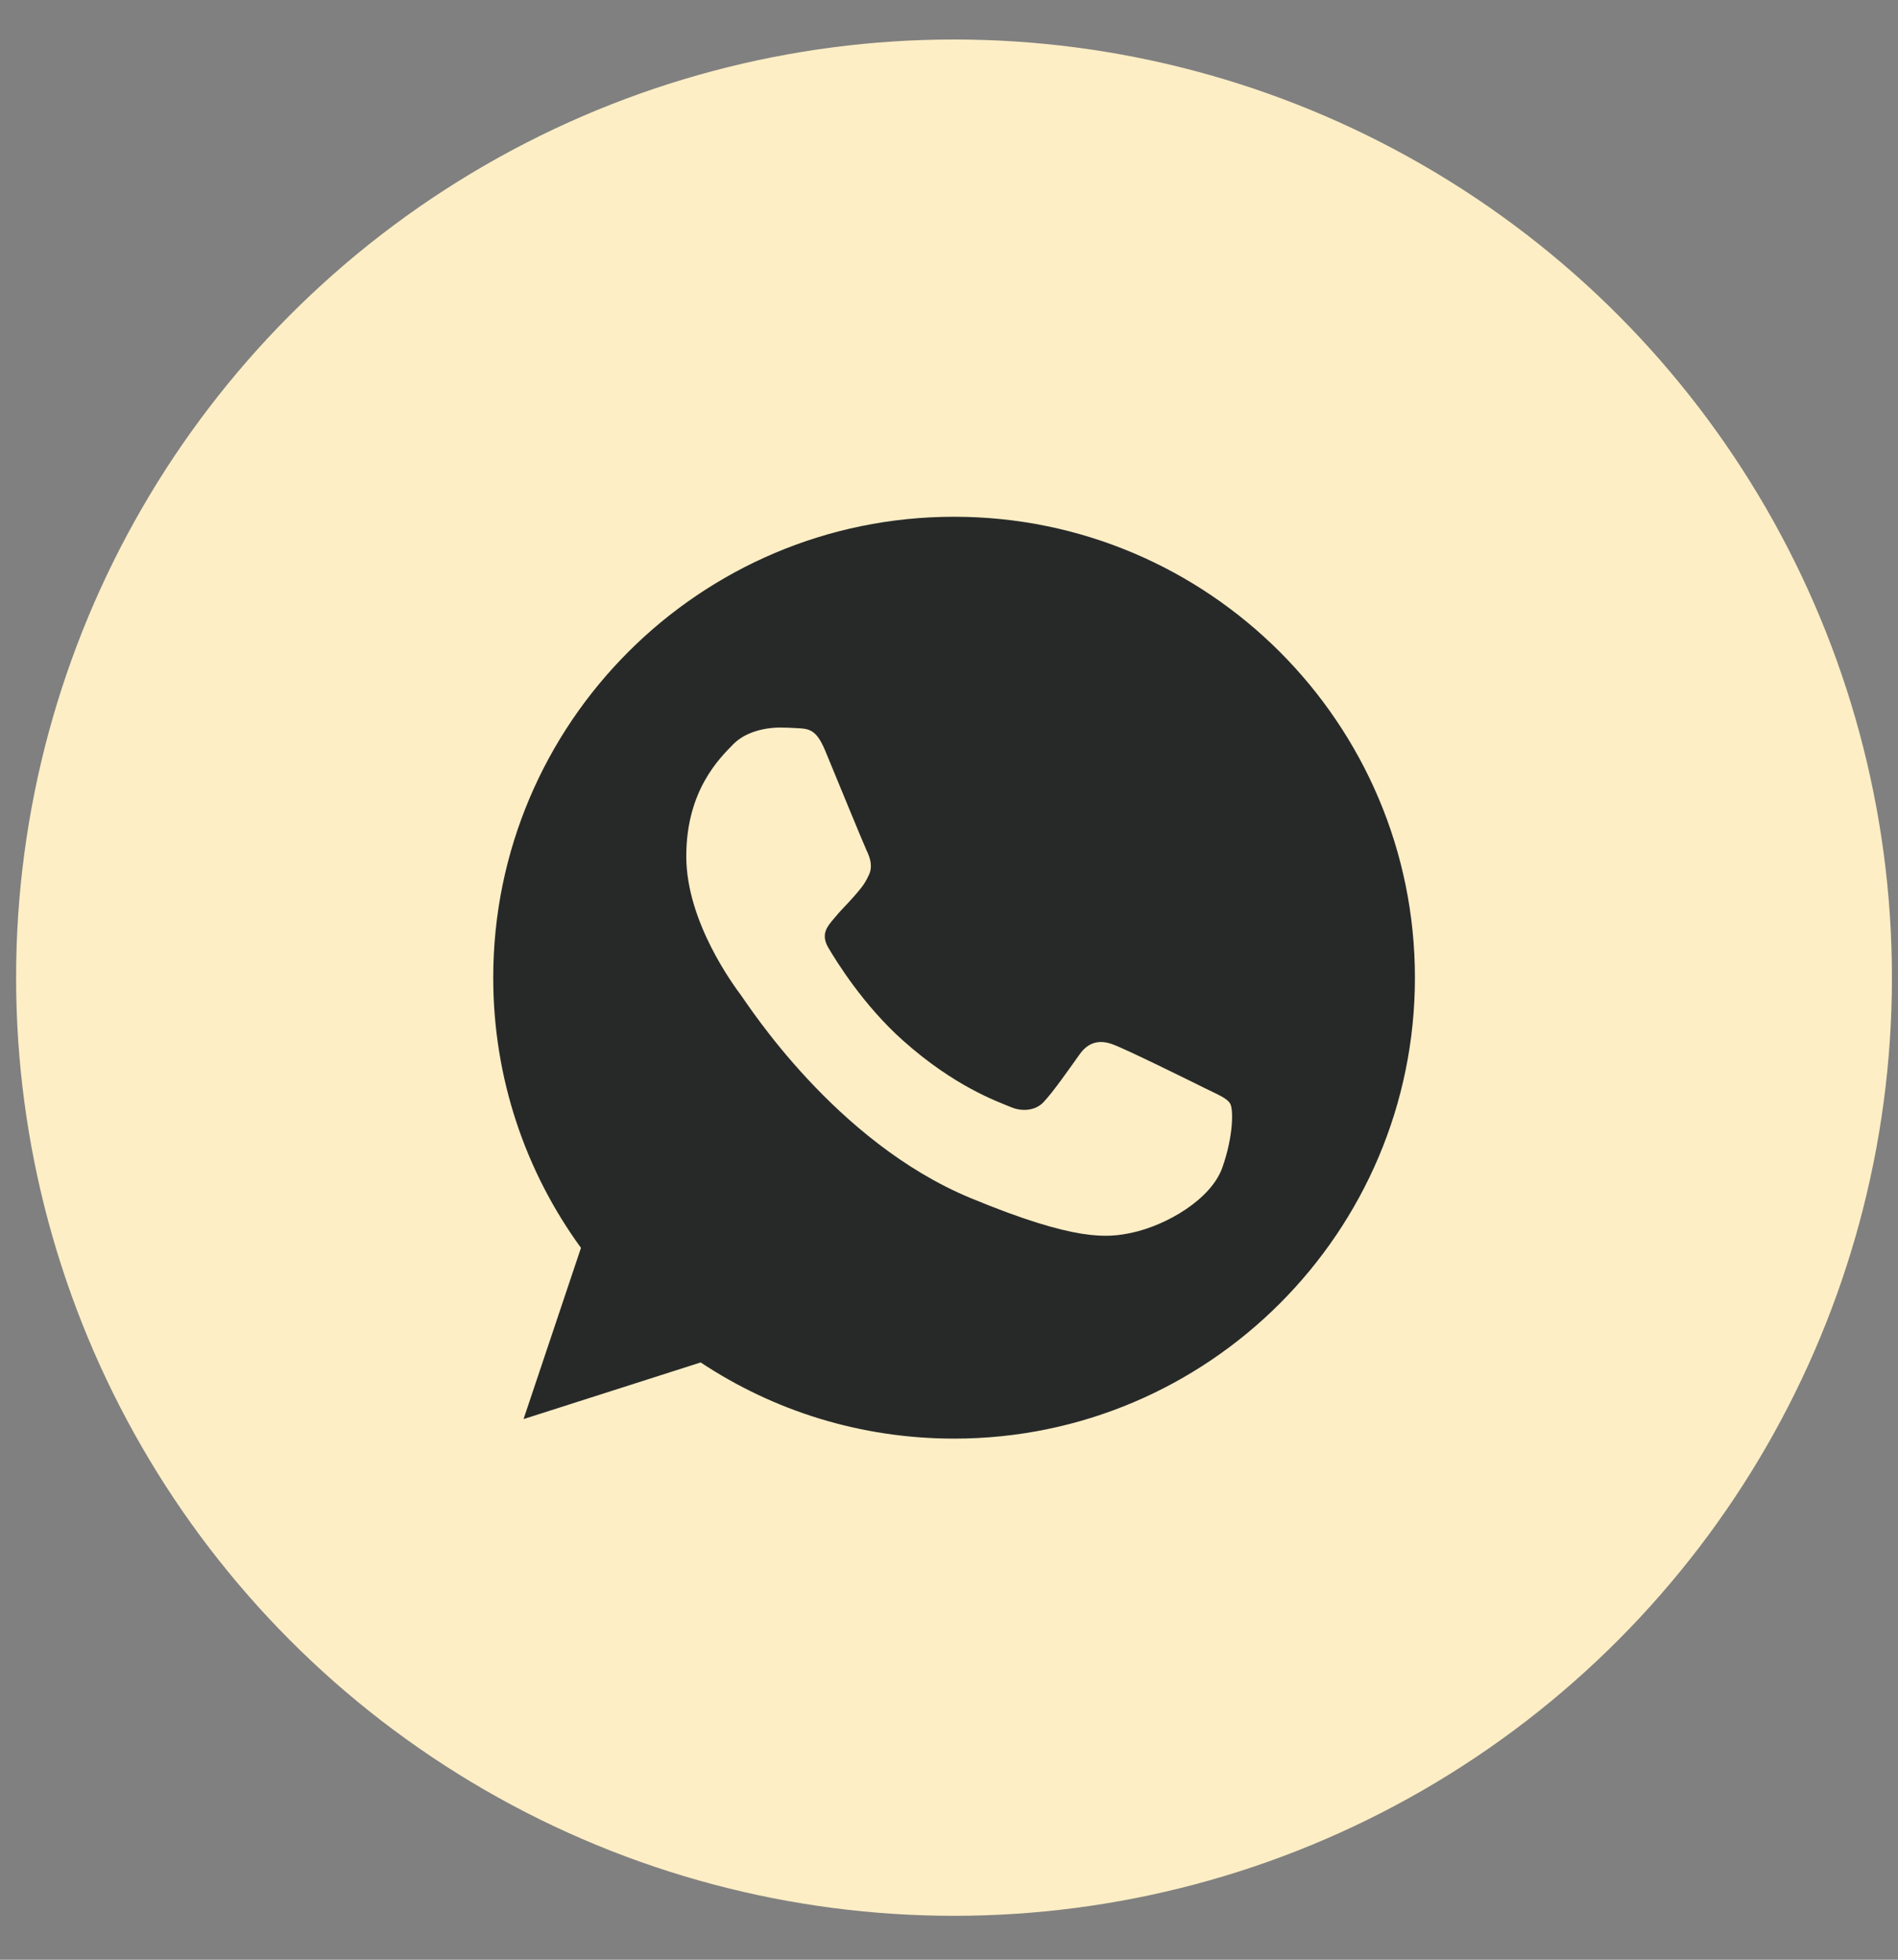
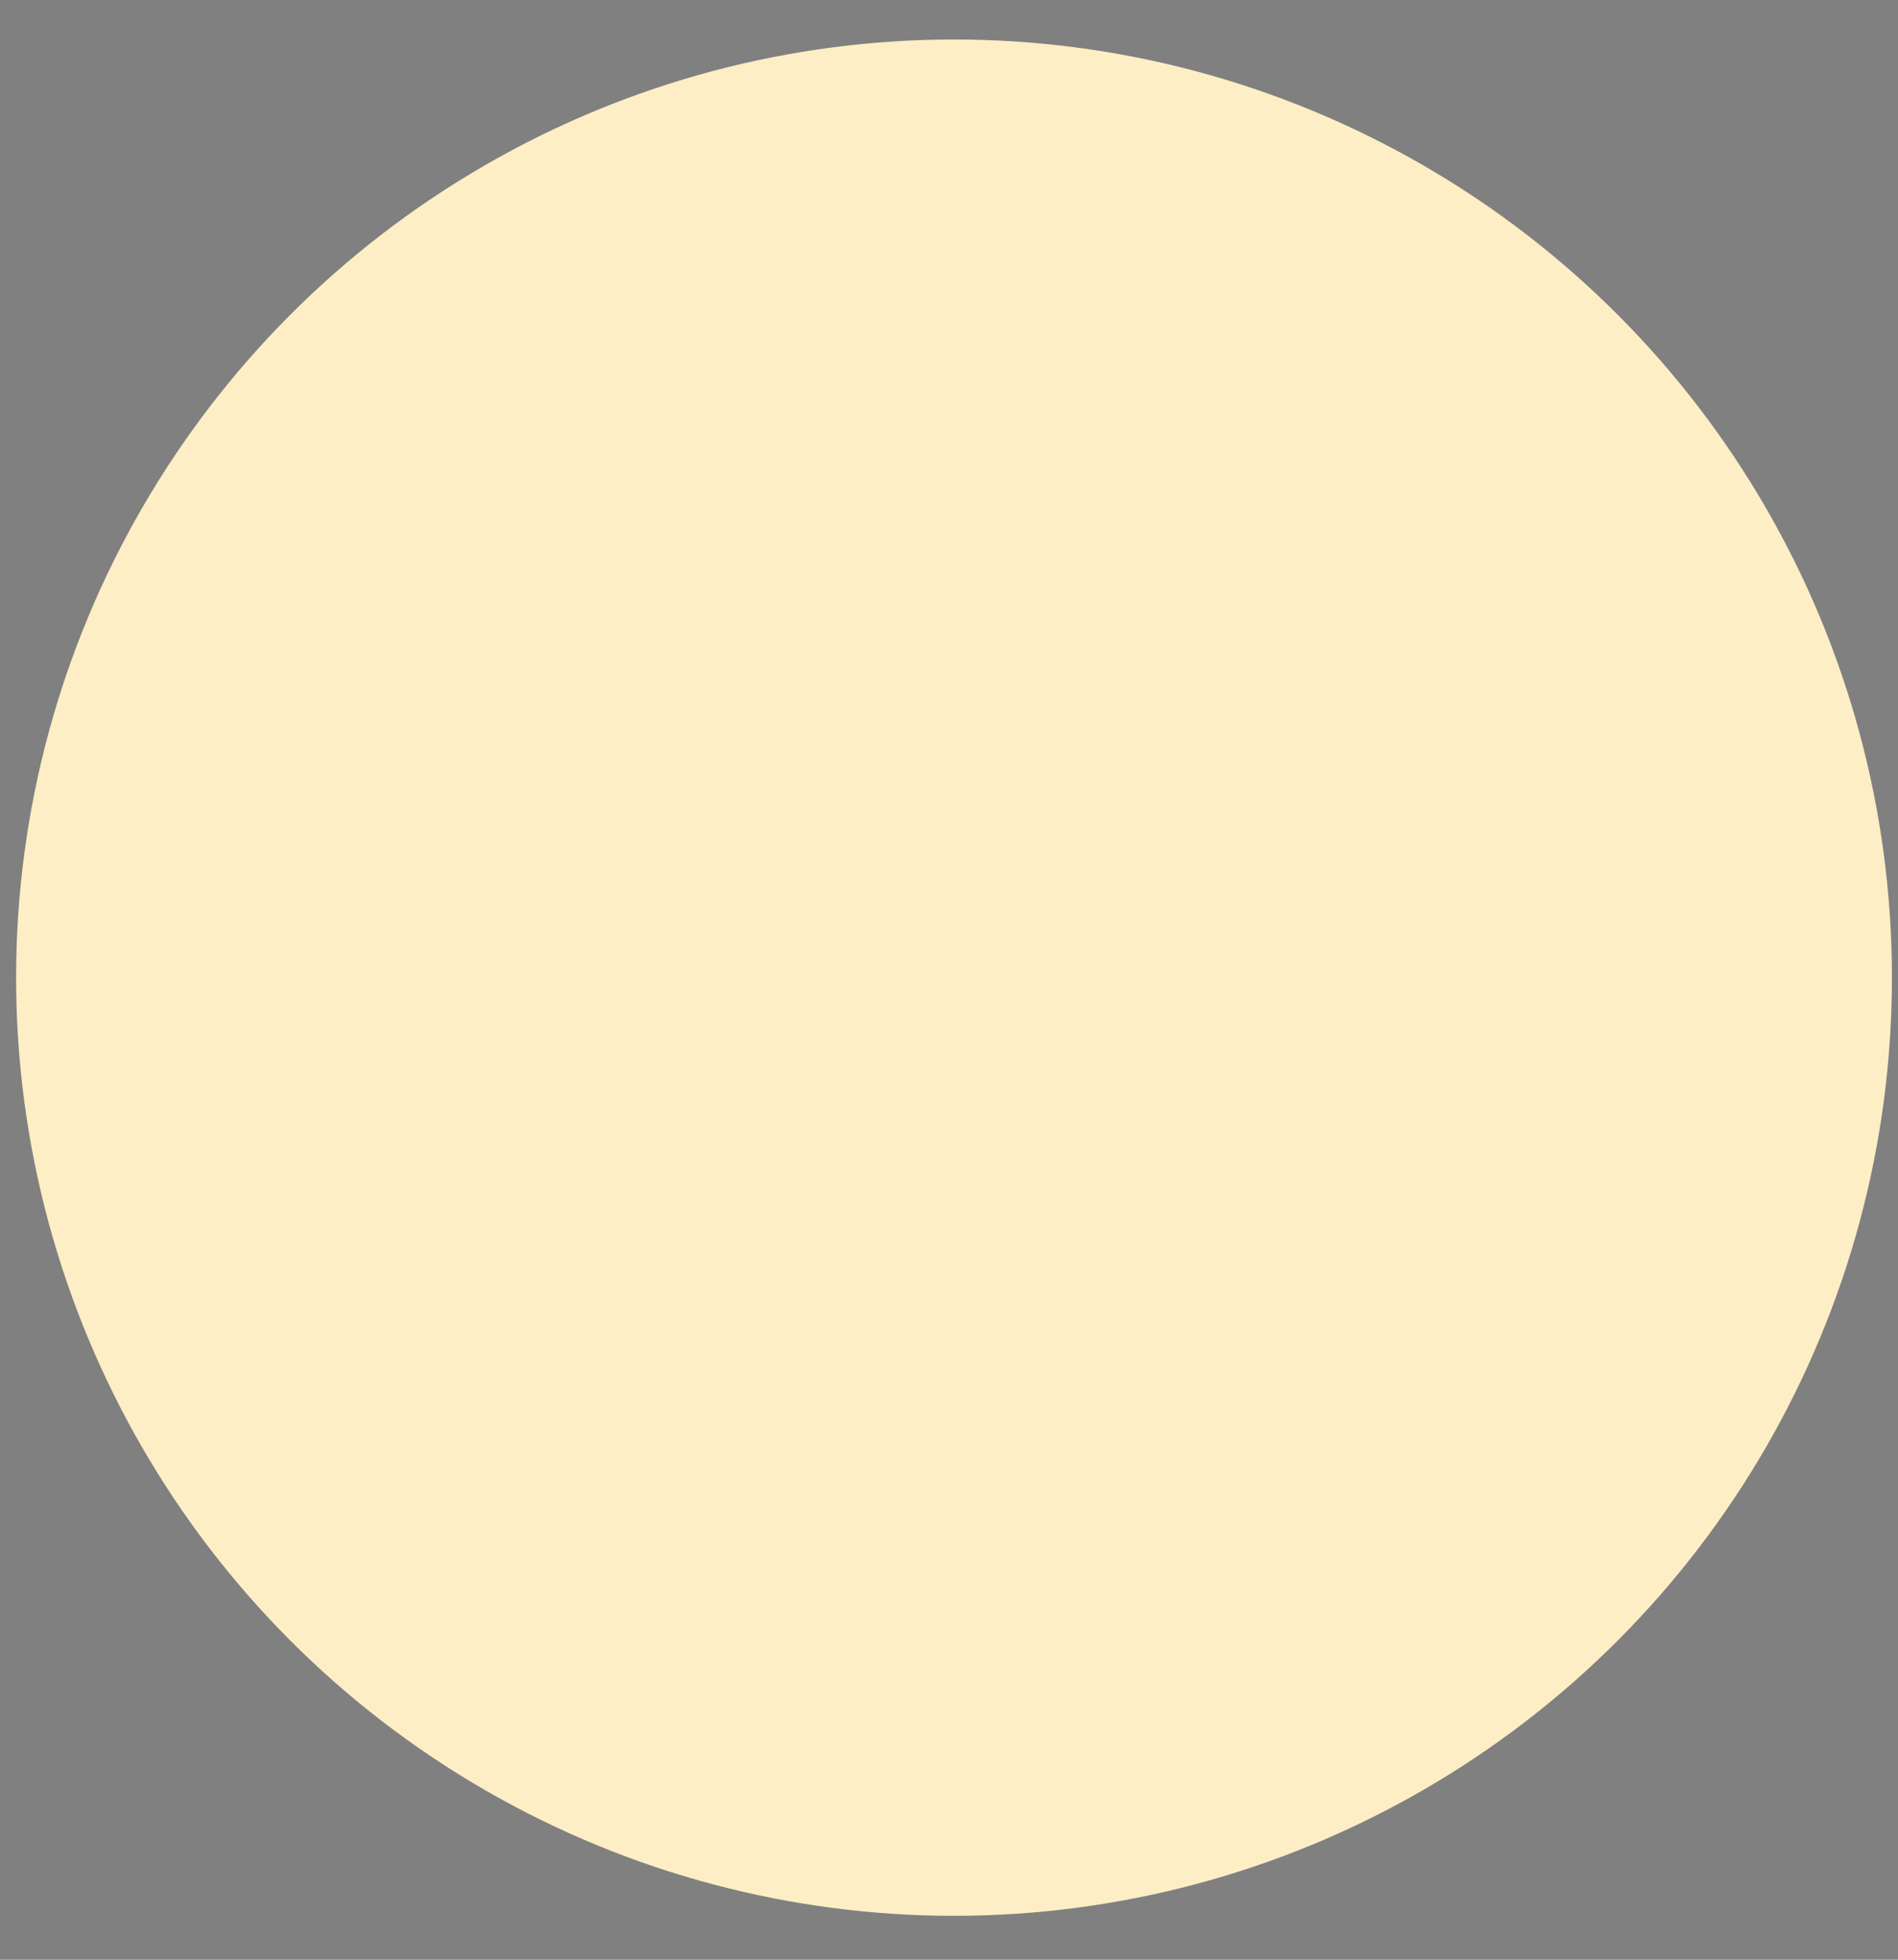
<svg xmlns="http://www.w3.org/2000/svg" width="31" height="32" viewBox="0 0 31 32" fill="none">
  <rect x="0" y="0" width="31" height="32" fill="#808080" stroke="none" />
  <circle cx="15.582" cy="15.964" r="15.319" fill="#FEEEC5" />
-   <path d="M15.585 8.438H15.581C11.431 8.438 8.056 11.813 8.056 15.964C8.056 17.611 8.586 19.137 9.489 20.376L8.551 23.172L11.444 22.247C12.634 23.036 14.054 23.491 15.585 23.491C19.735 23.491 23.11 20.115 23.11 15.964C23.11 11.814 19.735 8.438 15.585 8.438ZM19.964 19.066C19.783 19.579 19.062 20.005 18.487 20.129C18.094 20.212 17.58 20.279 15.851 19.562C13.639 18.646 12.214 16.398 12.103 16.252C11.997 16.107 11.209 15.062 11.209 13.982C11.209 12.902 11.758 12.376 11.979 12.15C12.161 11.965 12.461 11.88 12.749 11.88C12.842 11.88 12.926 11.885 13.001 11.889C13.222 11.898 13.333 11.911 13.479 12.26C13.66 12.698 14.103 13.778 14.155 13.889C14.209 14 14.262 14.15 14.187 14.296C14.117 14.447 14.055 14.514 13.944 14.642C13.833 14.77 13.727 14.867 13.616 15.005C13.515 15.124 13.4 15.252 13.528 15.473C13.656 15.69 14.098 16.411 14.749 16.991C15.589 17.739 16.27 17.978 16.514 18.079C16.696 18.155 16.912 18.137 17.045 17.996C17.213 17.814 17.421 17.513 17.633 17.217C17.783 17.004 17.973 16.978 18.173 17.053C18.376 17.124 19.451 17.655 19.672 17.765C19.894 17.876 20.039 17.929 20.093 18.022C20.146 18.115 20.146 18.553 19.964 19.066Z" fill="#272929" />
</svg>